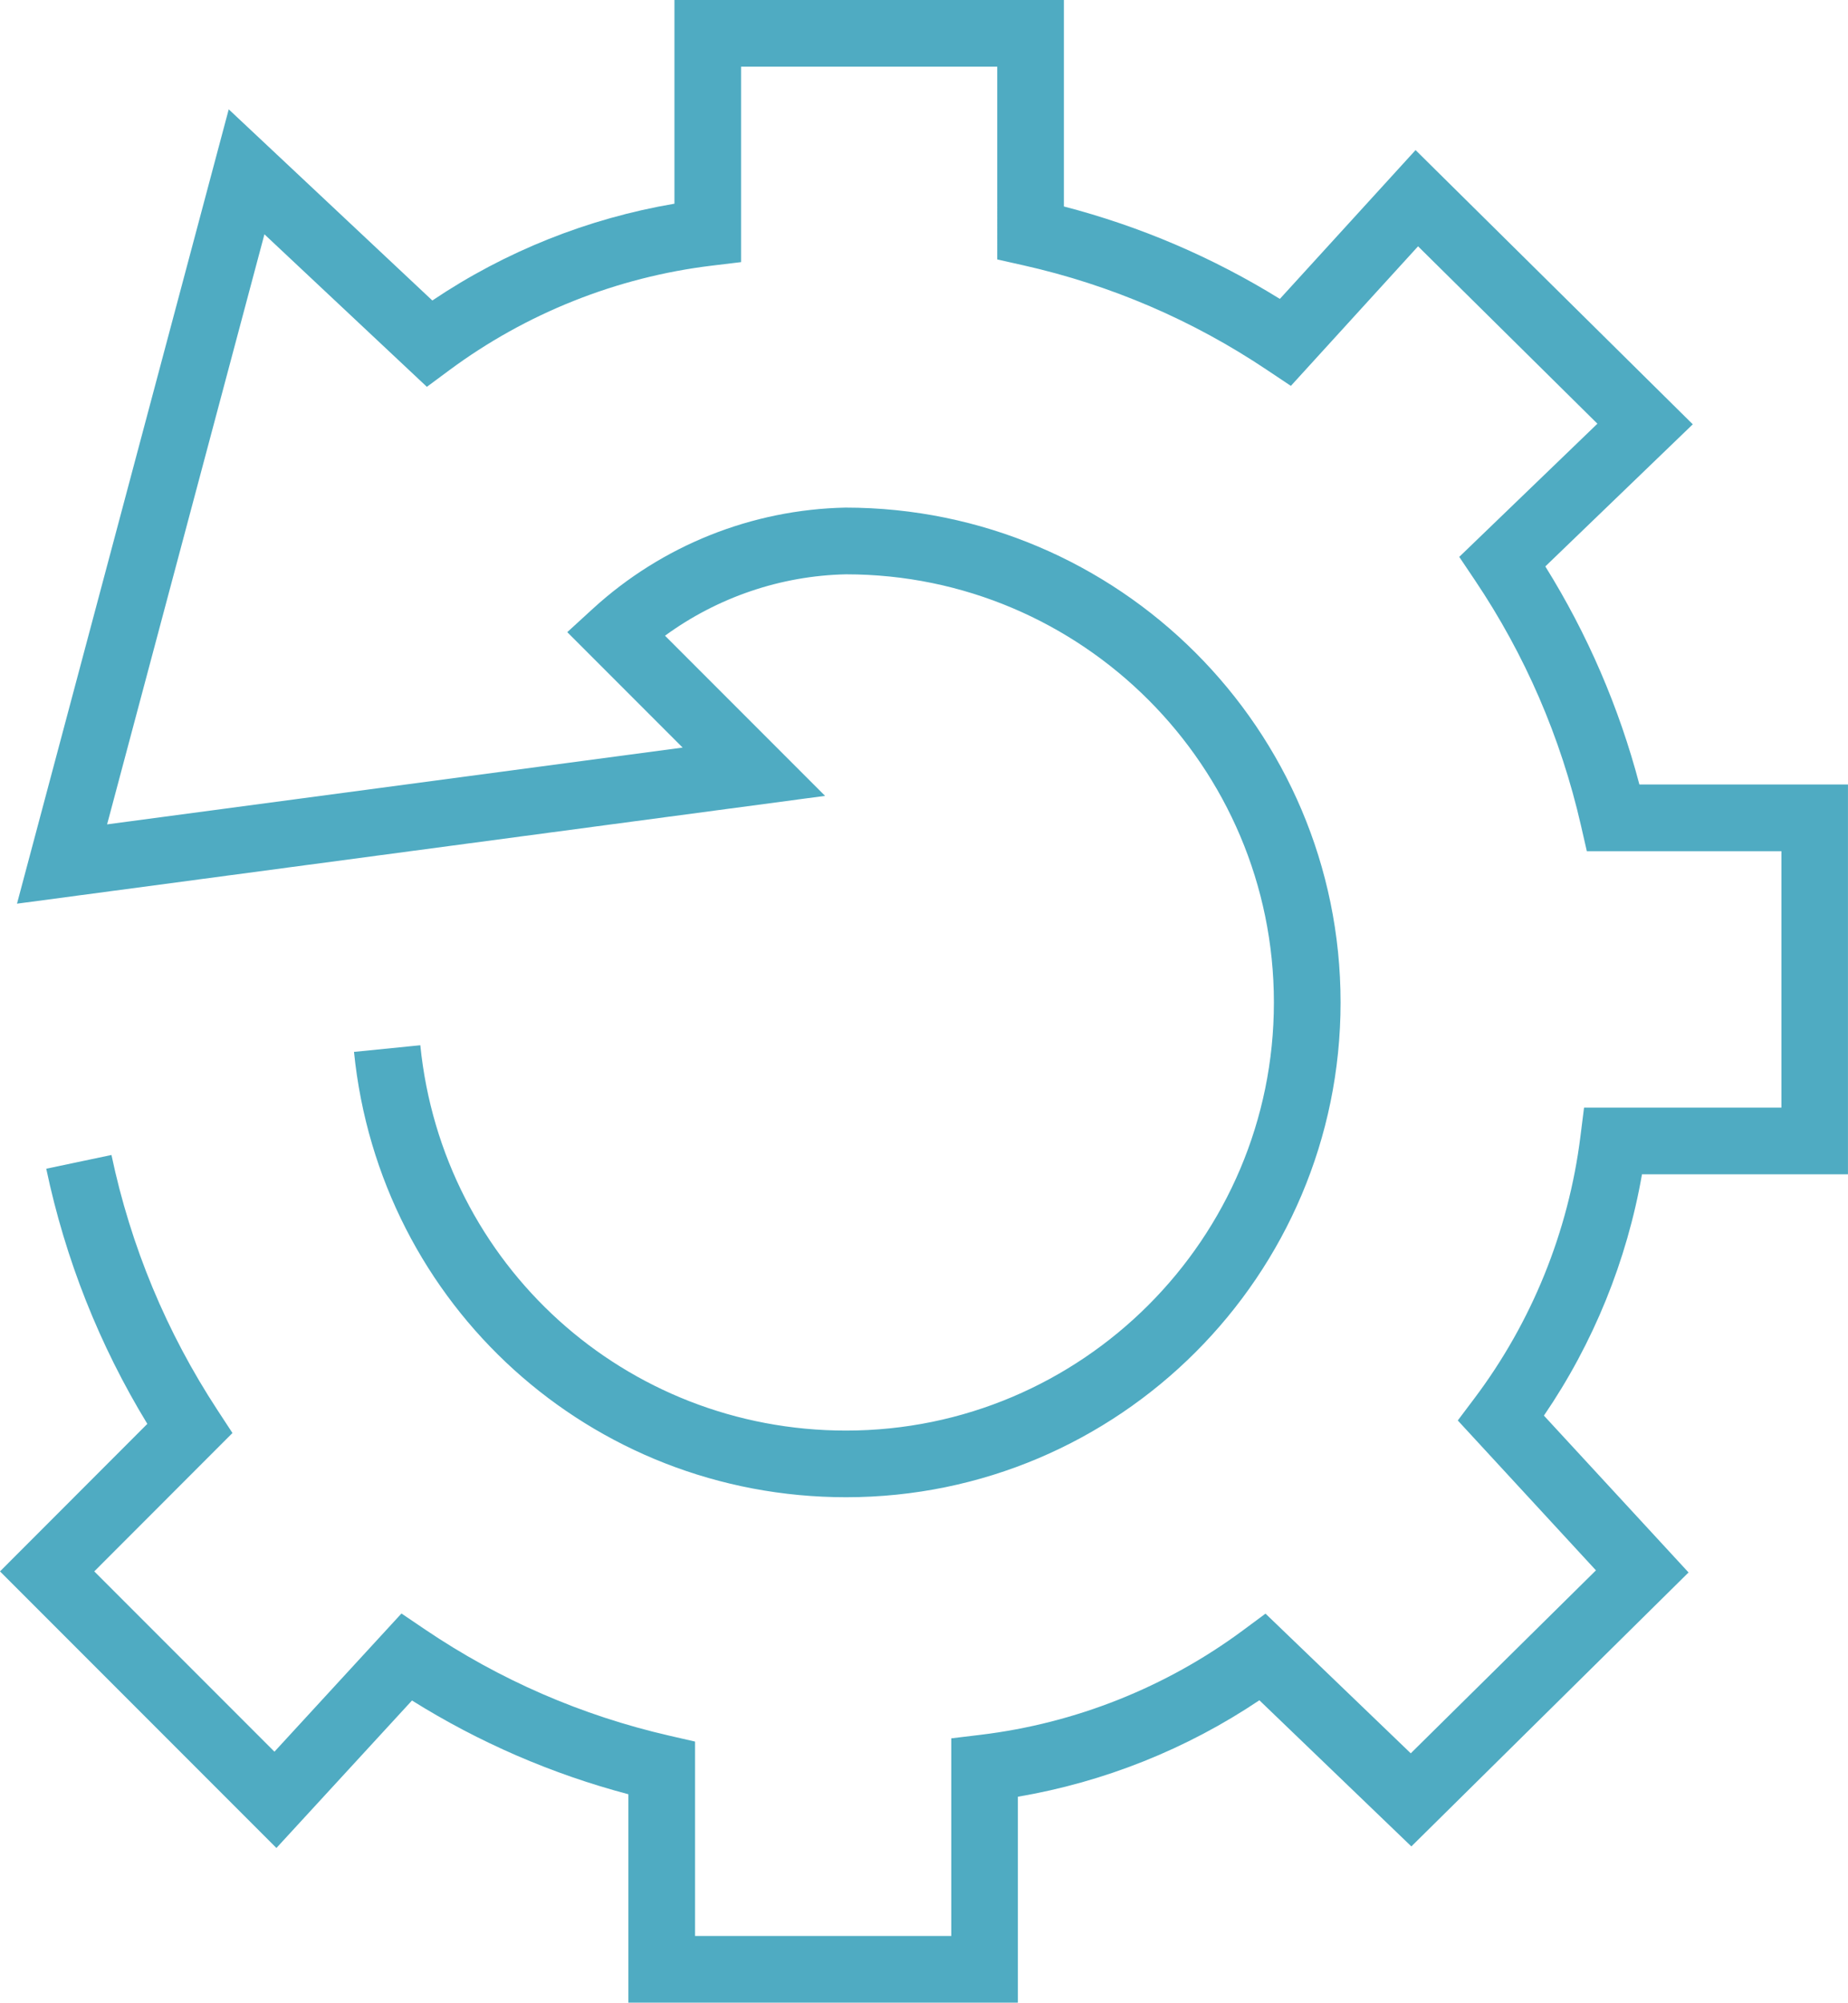
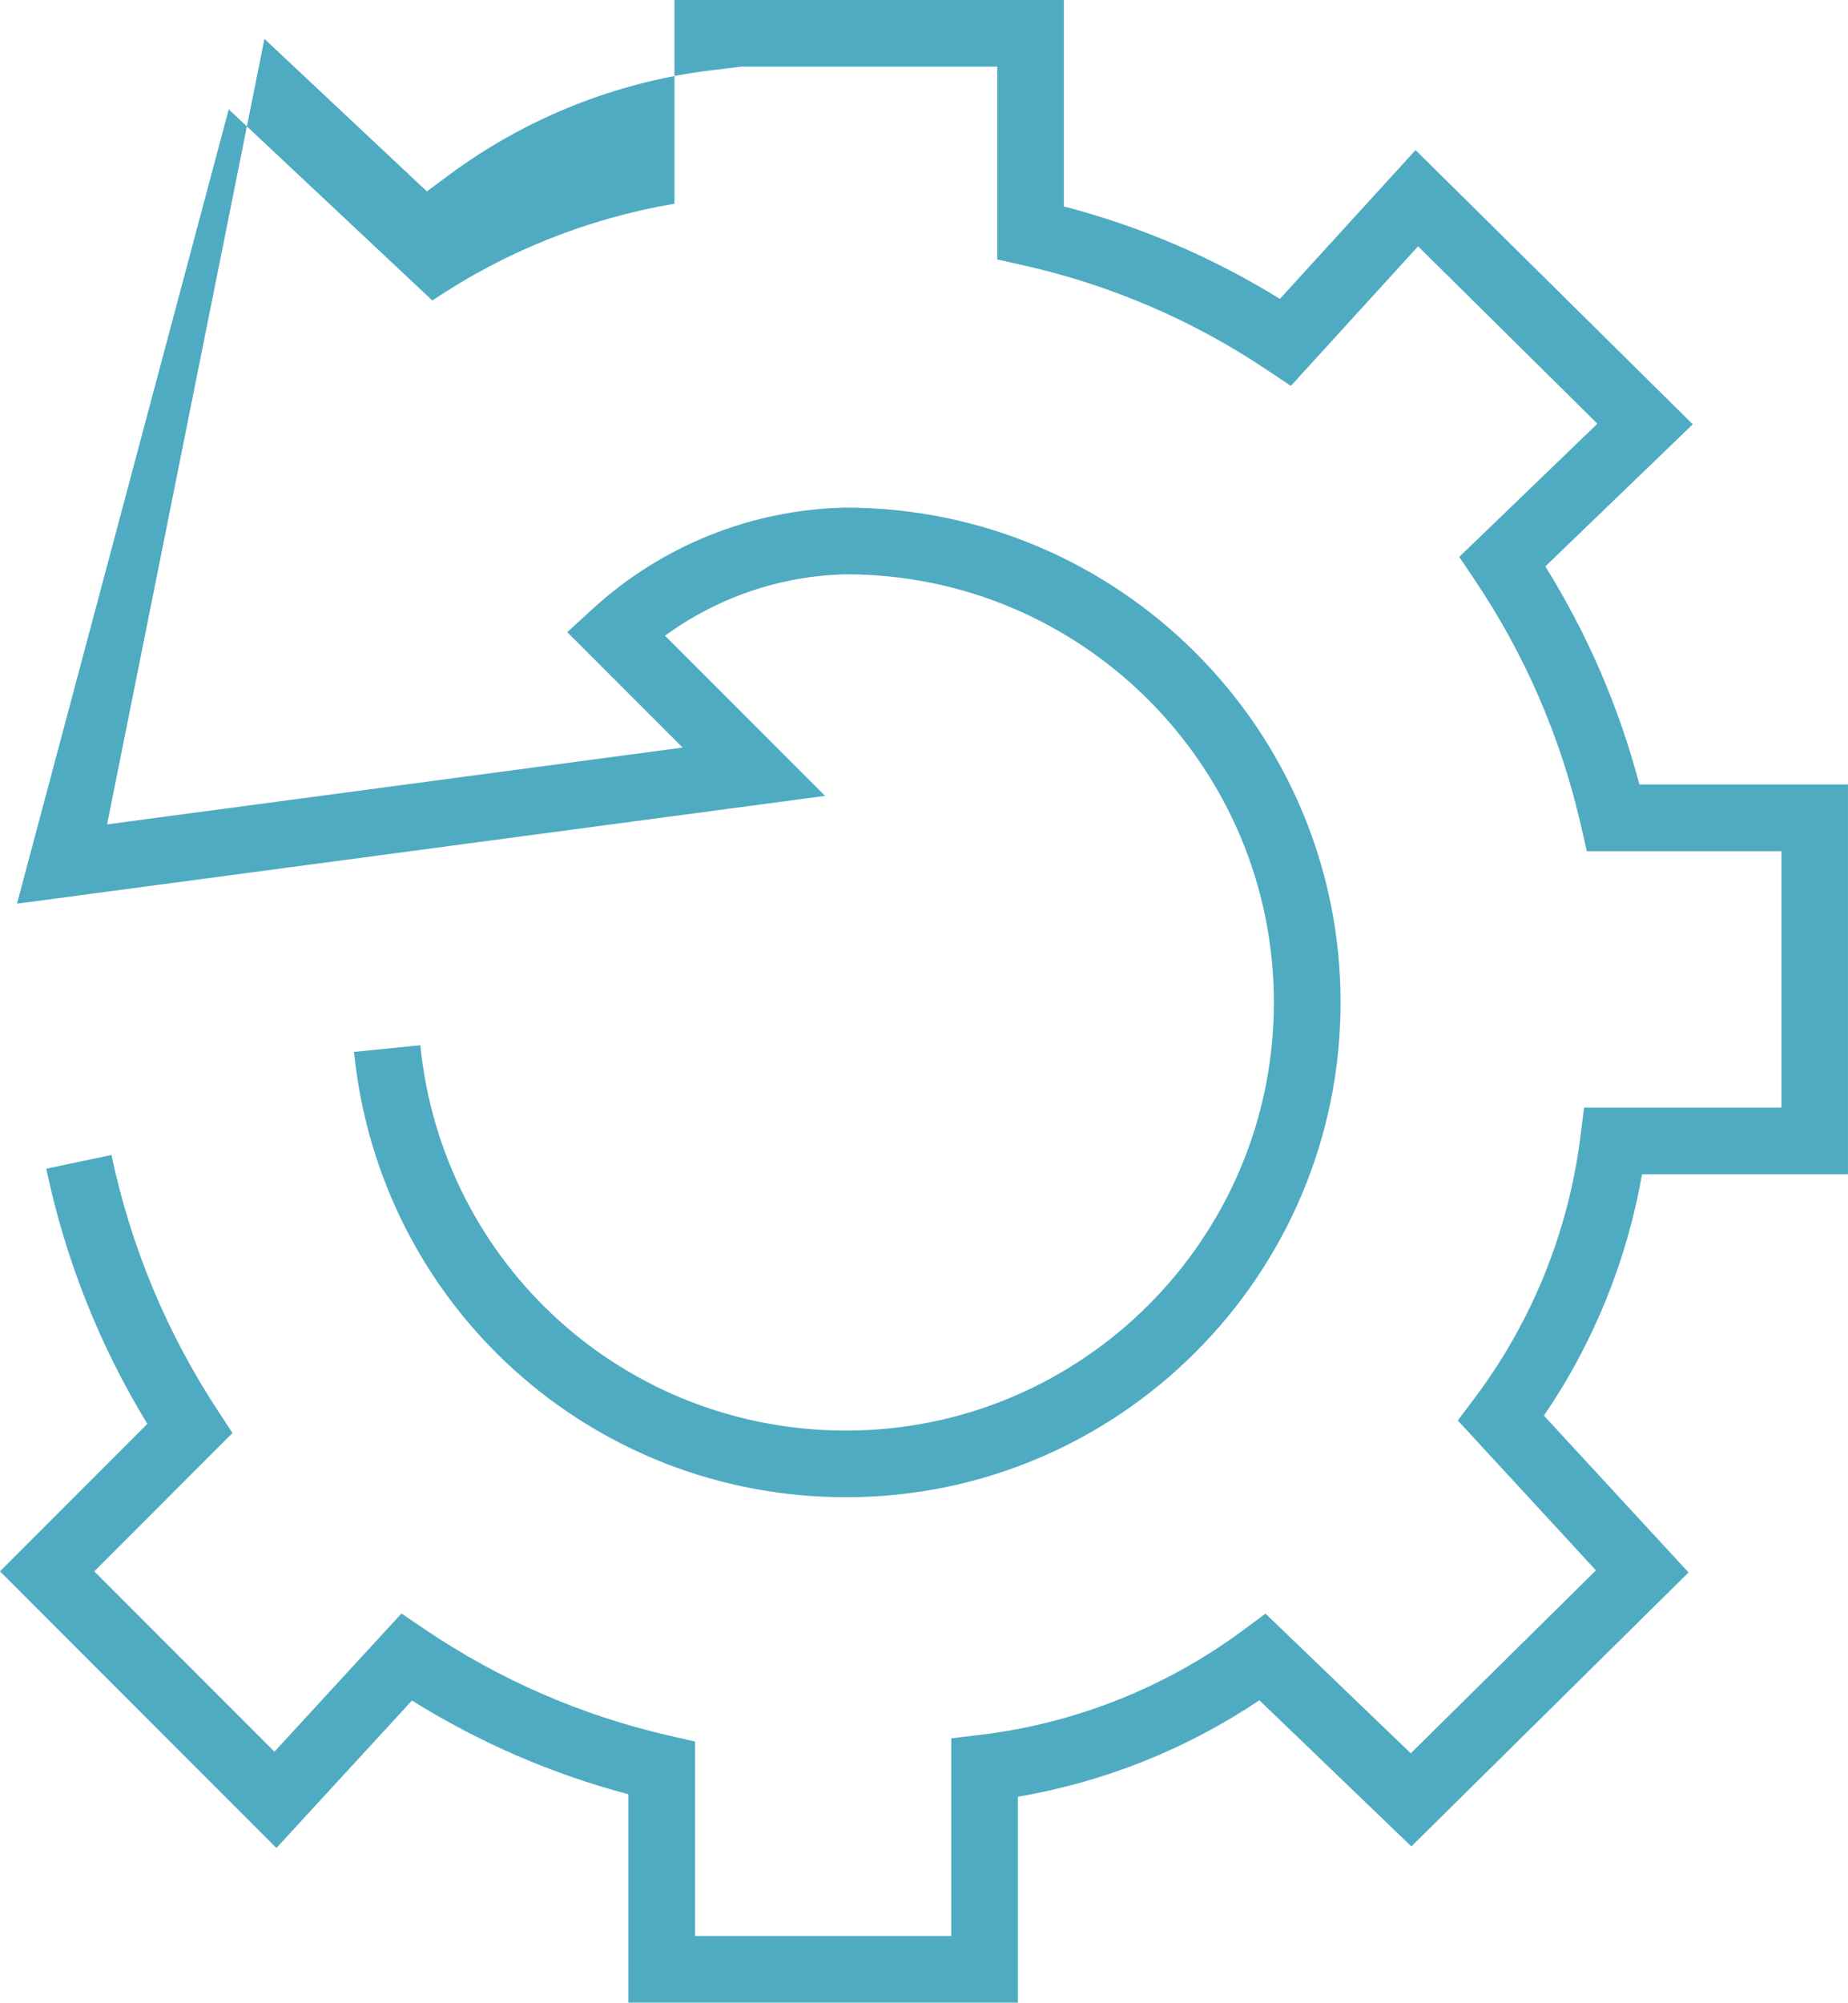
<svg xmlns="http://www.w3.org/2000/svg" id="Layer_1" viewBox="0 0 55.456 60.06">
  <defs>
    <style>.cls-1{fill:#4fabc2;}</style>
  </defs>
  <g id="Group_1582">
-     <path class="cls-1" d="M30.545,60.06h-11.688v-6.25c-2.3-.609-4.478-1.552-6.494-2.812l-4.068,4.423L0,47.126l4.421-4.424c-1.441-2.364-2.46-4.935-3.033-7.652l1.957-.412c.578,2.739,1.649,5.315,3.185,7.657l.446.681-4.147,4.15,5.407,5.407,3.811-4.144.713.482c2.232,1.508,4.695,2.578,7.322,3.181l.776.178v5.83h7.688v-5.927l.88-.106c2.845-.343,5.566-1.425,7.871-3.131l.679-.503,4.359,4.189,5.557-5.487-4.146-4.495.502-.667c1.722-2.288,2.82-4.999,3.177-7.84l.11-.875h5.923v-7.69h-5.839l-.178-.777c-.604-2.636-1.674-5.11-3.183-7.354l-.468-.696,4.146-3.994-5.382-5.32-3.817,4.186-.716-.478c-2.232-1.495-4.693-2.551-7.314-3.139l-.781-.175V2h-7.687v5.861l-.88.106c-2.849.344-5.573,1.429-7.878,3.137l-.671.497-4.875-4.574L3.214,24.723l17.271-2.303-3.462-3.462.772-.706c2.075-1.895,4.764-2.97,7.573-3.029,8.204,0,14.861,6.657,14.861,14.84s-6.657,14.839-14.84,14.839c-7.652,0-14-5.742-14.766-13.356l1.99-.199c.662,6.588,6.154,11.556,12.775,11.556,7.081,0,12.84-5.76,12.84-12.839s-5.76-12.84-12.84-12.84c-1.955.041-3.853.689-5.432,1.841l4.803,4.803L.51,27.101,6.864,3.279l6.11,5.733c2.186-1.471,4.668-2.462,7.265-2.903V0h11.687v6.192c2.293.596,4.467,1.526,6.481,2.772l4.072-4.463,8.319,8.224-4.425,4.262c1.266,2.032,2.213,4.226,2.823,6.54h6.259v11.69h-6.181c-.453,2.592-1.458,5.064-2.943,7.237l4.34,4.704-8.318,8.216-4.561-4.383c-2.183,1.465-4.658,2.453-7.248,2.893v6.175Z" />
+     <path class="cls-1" d="M30.545,60.06h-11.688v-6.25c-2.3-.609-4.478-1.552-6.494-2.812l-4.068,4.423L0,47.126l4.421-4.424c-1.441-2.364-2.46-4.935-3.033-7.652l1.957-.412c.578,2.739,1.649,5.315,3.185,7.657l.446.681-4.147,4.15,5.407,5.407,3.811-4.144.713.482c2.232,1.508,4.695,2.578,7.322,3.181l.776.178v5.83h7.688v-5.927l.88-.106c2.845-.343,5.566-1.425,7.871-3.131l.679-.503,4.359,4.189,5.557-5.487-4.146-4.495.502-.667c1.722-2.288,2.82-4.999,3.177-7.84l.11-.875h5.923v-7.69h-5.839l-.178-.777c-.604-2.636-1.674-5.11-3.183-7.354l-.468-.696,4.146-3.994-5.382-5.32-3.817,4.186-.716-.478c-2.232-1.495-4.693-2.551-7.314-3.139l-.781-.175V2h-7.687l-.88.106c-2.849.344-5.573,1.429-7.878,3.137l-.671.497-4.875-4.574L3.214,24.723l17.271-2.303-3.462-3.462.772-.706c2.075-1.895,4.764-2.97,7.573-3.029,8.204,0,14.861,6.657,14.861,14.84s-6.657,14.839-14.84,14.839c-7.652,0-14-5.742-14.766-13.356l1.99-.199c.662,6.588,6.154,11.556,12.775,11.556,7.081,0,12.84-5.76,12.84-12.839s-5.76-12.84-12.84-12.84c-1.955.041-3.853.689-5.432,1.841l4.803,4.803L.51,27.101,6.864,3.279l6.11,5.733c2.186-1.471,4.668-2.462,7.265-2.903V0h11.687v6.192c2.293.596,4.467,1.526,6.481,2.772l4.072-4.463,8.319,8.224-4.425,4.262c1.266,2.032,2.213,4.226,2.823,6.54h6.259v11.69h-6.181c-.453,2.592-1.458,5.064-2.943,7.237l4.34,4.704-8.318,8.216-4.561-4.383c-2.183,1.465-4.658,2.453-7.248,2.893v6.175Z" />
  </g>
</svg>